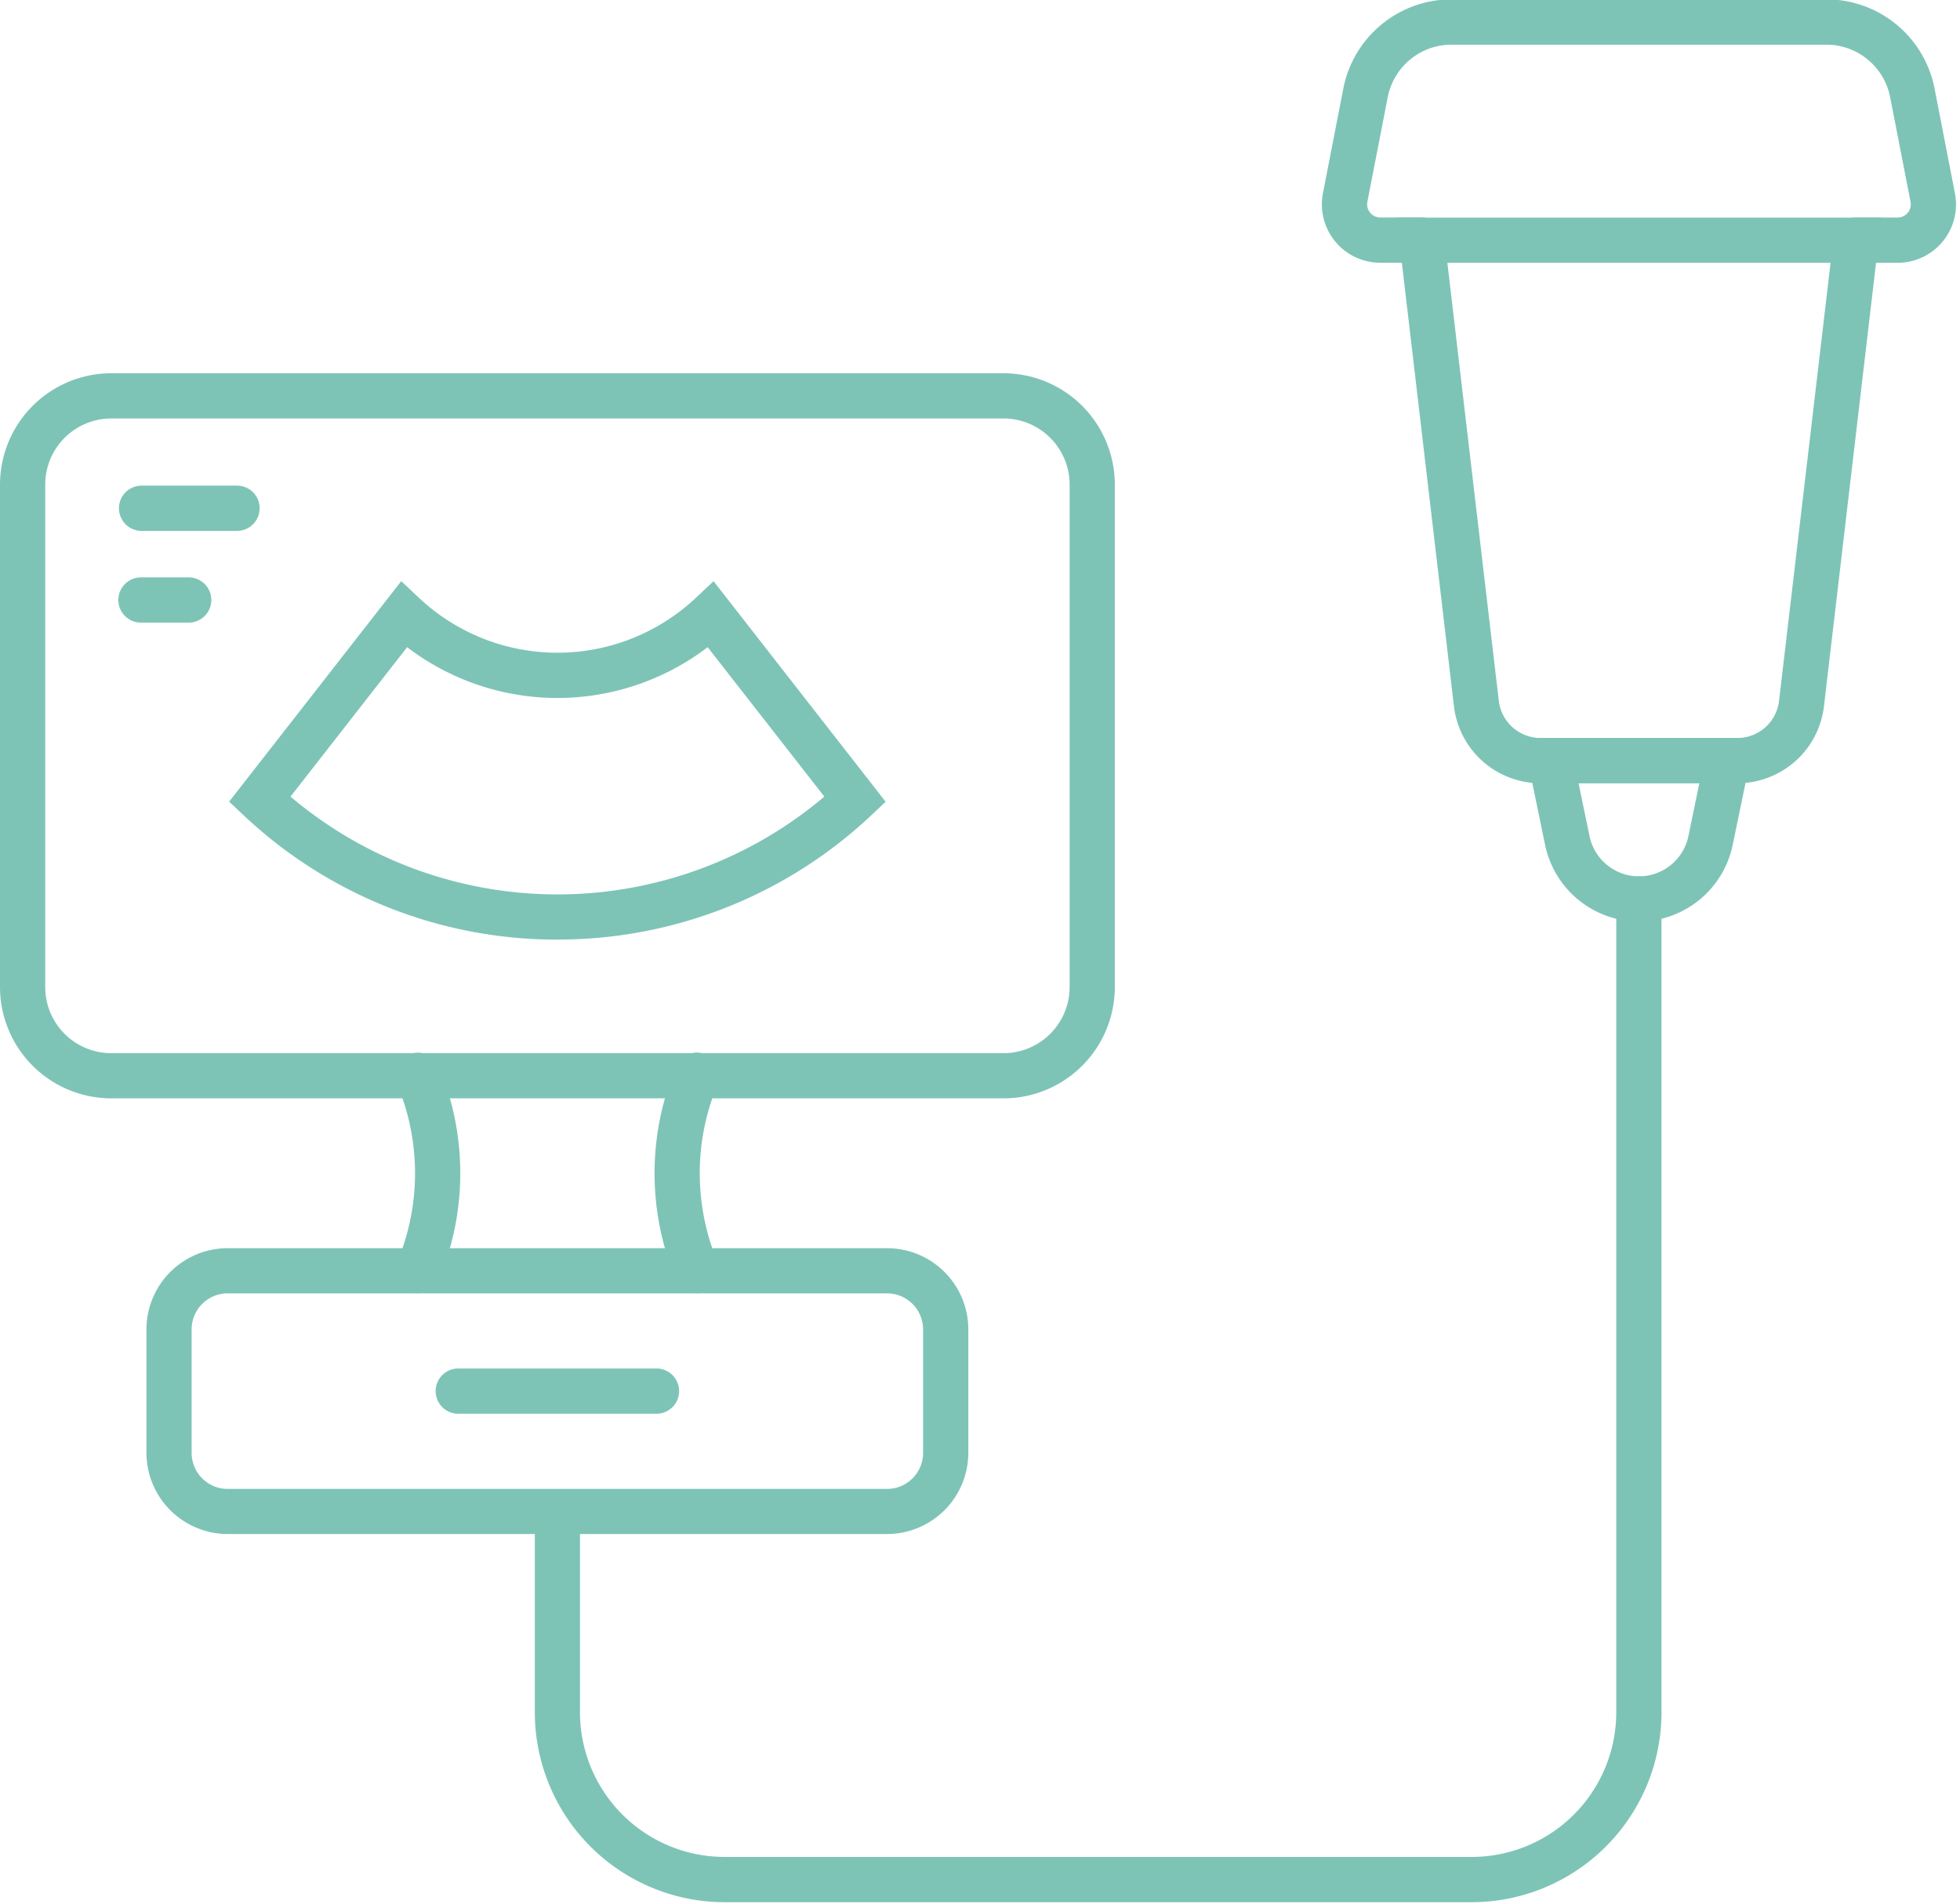
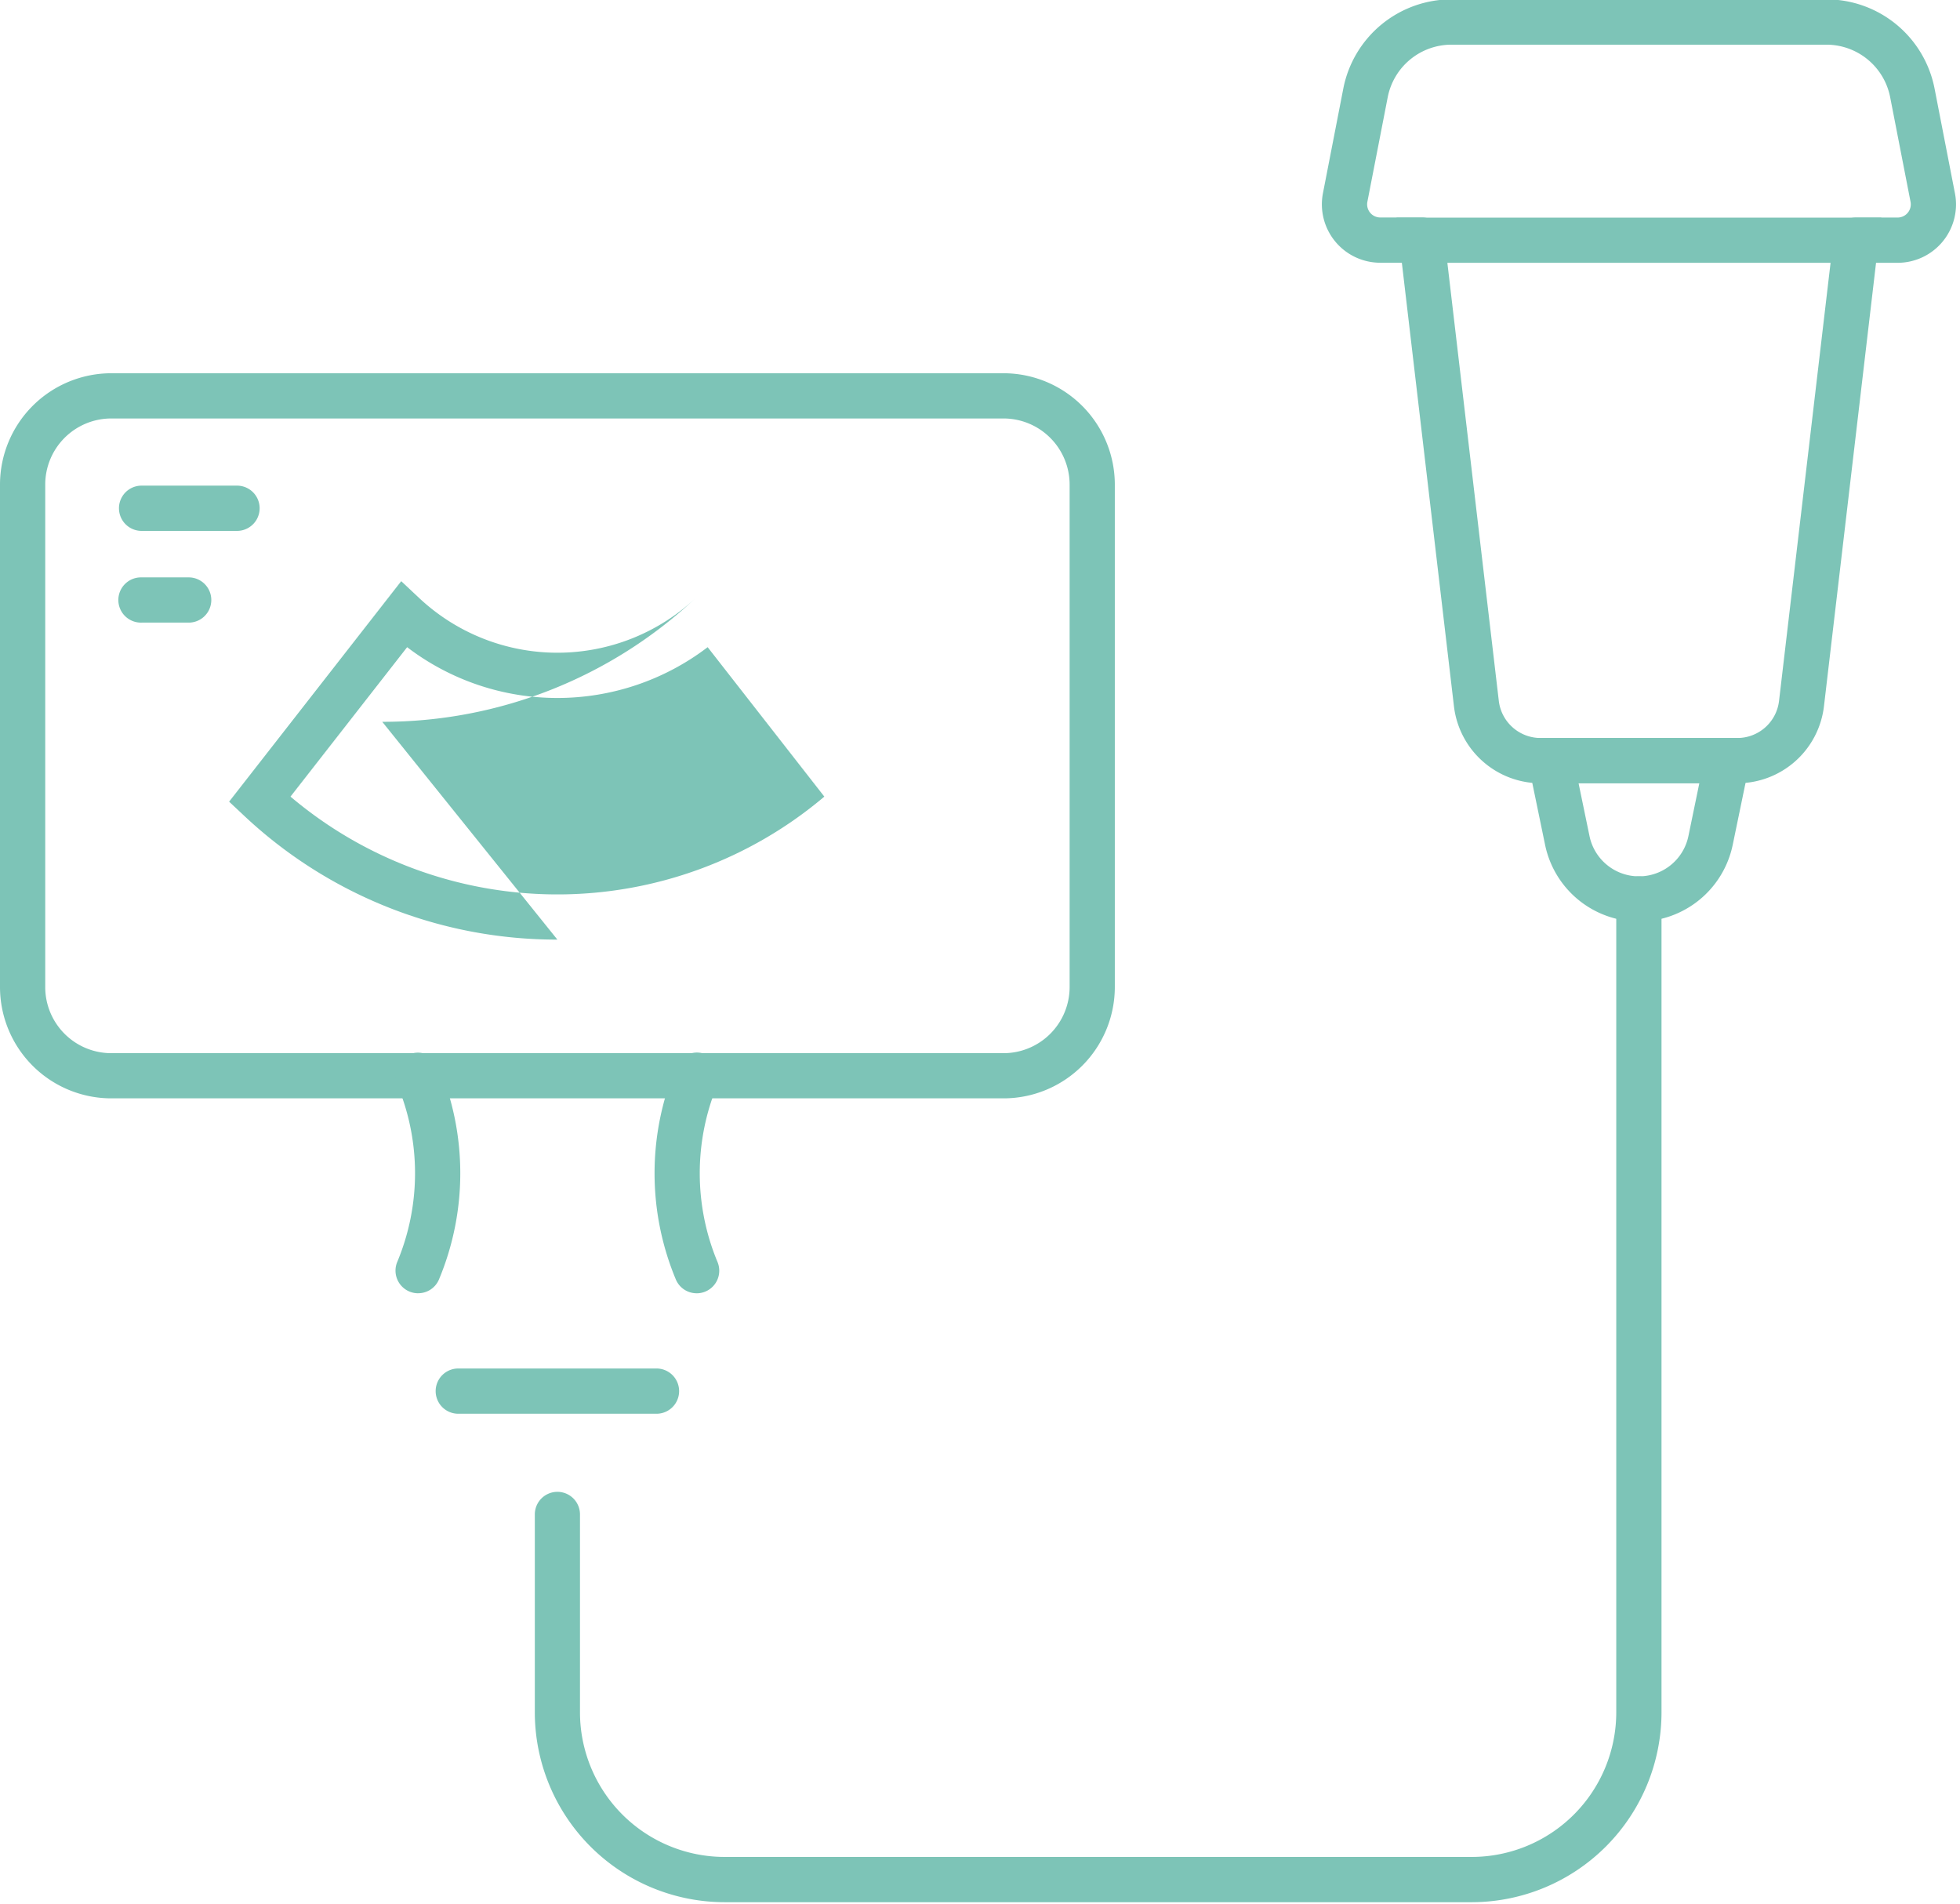
<svg xmlns="http://www.w3.org/2000/svg" width="114.136" height="110.828" viewBox="0 0 114.136 110.828">
  <defs>
    <clipPath id="clip-path">
      <path id="Path_26" data-name="Path 26" d="M82,138h65.887v59.984H82Zm0,0" transform="translate(-82 -138)" fill="#7DC4B7" />
    </clipPath>
    <clipPath id="clip-path-2">
      <path id="Path_29" data-name="Path 29" d="M202,4.5h37.323V19.924H202Zm0,0" transform="translate(-202 -4.5)" fill="#7DC4B7" />
    </clipPath>
  </defs>
  <g id="_2" data-name="2" transform="translate(-0.313 -4.5)">
    <path id="Path_24" data-name="Path 24" d="M216.807,40.389l2.995,25.5a2.451,2.451,0,0,0,2.434,2.166h11.457a2.446,2.446,0,0,0,2.429-2.166l3-25.5Zm16.885,30.3H222.235a5.077,5.077,0,0,1-5.046-4.49l-3.341-28.44h28.231l-3.341,28.44a5.077,5.077,0,0,1-5.045,4.49" transform="translate(-132.21 -20.589)" fill="#7DC4B7" />
    <g id="Group_20" data-name="Group 20" transform="translate(31.423 55.344)" clip-path="url(#clip-path)">
      <path id="Path_25" data-name="Path 25" d="M136.648,198.185H93.142A11.063,11.063,0,0,1,82.09,187.132V175.609a1.315,1.315,0,1,1,2.63,0v11.524a8.427,8.427,0,0,0,8.422,8.417h43.506a8.423,8.423,0,0,0,8.417-8.417V139.778a1.317,1.317,0,0,1,2.635,0v47.355a11.063,11.063,0,0,1-11.052,11.052" transform="translate(-82.056 -138.285)" fill="#7DC4B7" />
    </g>
    <path id="Path_27" data-name="Path 27" d="M236.418,119.943l.637,3.075a2.941,2.941,0,0,0,5.762,0l.635-3.075ZM239.933,128a5.6,5.6,0,0,1-5.46-4.448l-1.29-6.239h13.5l-1.291,6.239A5.6,5.6,0,0,1,239.933,128" transform="translate(-144.182 -69.848)" fill="#7DC4B7" />
    <g id="Group_21" data-name="Group 21" transform="translate(77.125 4.5)" clip-path="url(#clip-path-2)">
      <path id="Path_28" data-name="Path 28" d="M235.957,19.754h-2.425a1.317,1.317,0,0,1,0-2.635h2.425a.768.768,0,0,0,.753-.916l-1.189-6.1a3.783,3.783,0,0,0-3.706-3.048H209.973a3.783,3.783,0,0,0-3.706,3.048l-1.187,6.1a.765.765,0,0,0,.751.912h2.425a1.317,1.317,0,0,1,0,2.635h-2.425a3.4,3.4,0,0,1-3.337-4.054l1.187-6.1a6.422,6.422,0,0,1,6.291-5.179h21.842A6.421,6.421,0,0,1,238.107,9.6l1.187,6.1a3.4,3.4,0,0,1-3.337,4.054" transform="translate(-202.266 -4.454)" fill="#7DC4B7" />
    </g>
-     <path id="Path_30" data-name="Path 30" d="M27.438,197.937a2.1,2.1,0,0,0-2.1,2.1v7.186a2.1,2.1,0,0,0,2.1,2.1h38.4a2.1,2.1,0,0,0,2.095-2.1v-7.186a2.1,2.1,0,0,0-2.095-2.1Zm38.4,14.011h-38.4a4.736,4.736,0,0,1-4.731-4.729v-7.186a4.732,4.732,0,0,1,4.731-4.725h38.4a4.732,4.732,0,0,1,4.729,4.725v7.186a4.736,4.736,0,0,1-4.729,4.729" transform="translate(-13.866 -118.139)" fill="#7DC4B7" />
    <path id="Path_31" data-name="Path 31" d="M79.793,216.33H68.251a1.317,1.317,0,0,1,0-2.635H79.793a1.317,1.317,0,0,1,0,2.635" transform="translate(-41.251 -129.523)" fill="#7DC4B7" />
    <path id="Path_32" data-name="Path 32" d="M6.791,64.188a3.848,3.848,0,0,0-3.844,3.844V97.291a3.848,3.848,0,0,0,3.844,3.849H58.755A3.852,3.852,0,0,0,62.6,97.291V68.032a3.852,3.852,0,0,0-3.844-3.844ZM58.755,103.77H6.791A6.485,6.485,0,0,1,.313,97.291V68.032a6.488,6.488,0,0,1,6.479-6.477H58.755a6.487,6.487,0,0,1,6.477,6.477V97.291a6.485,6.485,0,0,1-6.477,6.479" transform="translate(0 -35.325)" fill="#7DC4B7" />
-     <path id="Path_33" data-name="Path 33" d="M38.921,105.883a24.063,24.063,0,0,0,31.087,0l-6.794-8.7a14.423,14.423,0,0,1-17.5,0Zm15.542,8.325A26.572,26.572,0,0,1,36.225,107l-.878-.823L45.369,93.34l1.053.988a11.766,11.766,0,0,0,16.085,0l1.05-.988,10.02,12.842-.872.823a26.6,26.6,0,0,1-18.242,7.2" transform="translate(-21.692 -55.005)" fill="#7DC4B7" />
+     <path id="Path_33" data-name="Path 33" d="M38.921,105.883a24.063,24.063,0,0,0,31.087,0l-6.794-8.7a14.423,14.423,0,0,1-17.5,0Zm15.542,8.325A26.572,26.572,0,0,1,36.225,107l-.878-.823L45.369,93.34l1.053.988a11.766,11.766,0,0,0,16.085,0a26.6,26.6,0,0,1-18.242,7.2" transform="translate(-21.692 -55.005)" fill="#7DC4B7" />
    <path id="Path_34" data-name="Path 34" d="M25.377,81.373H19.821a1.317,1.317,0,0,1,0-2.635h5.557a1.317,1.317,0,1,1,0,2.635" transform="translate(-11.263 -45.965)" fill="#7DC4B7" />
    <path id="Path_35" data-name="Path 35" d="M22.6,95.4H19.821a1.317,1.317,0,1,1,0-2.633H22.6a1.317,1.317,0,0,1,0,2.633" transform="translate(-11.263 -54.652)" fill="#7DC4B7" />
    <path id="Path_36" data-name="Path 36" d="M62.108,179.477a1.342,1.342,0,0,1-.506-.1,1.32,1.32,0,0,1-.713-1.721,13.386,13.386,0,0,0,0-10.335,1.318,1.318,0,1,1,2.434-1.01,16.026,16.026,0,0,1,0,12.355,1.311,1.311,0,0,1-1.215.809" transform="translate(-37.445 -99.684)" fill="#7DC4B7" />
    <path id="Path_37" data-name="Path 37" d="M102.848,179.474a1.311,1.311,0,0,1-1.215-.809,16.04,16.04,0,0,1,0-12.355,1.316,1.316,0,1,1,2.429,1.01,13.426,13.426,0,0,0,0,10.335,1.316,1.316,0,0,1-.711,1.721,1.332,1.332,0,0,1-.5.1" transform="translate(-61.966 -99.681)" fill="#7DC4B7" />
  </g>
</svg>